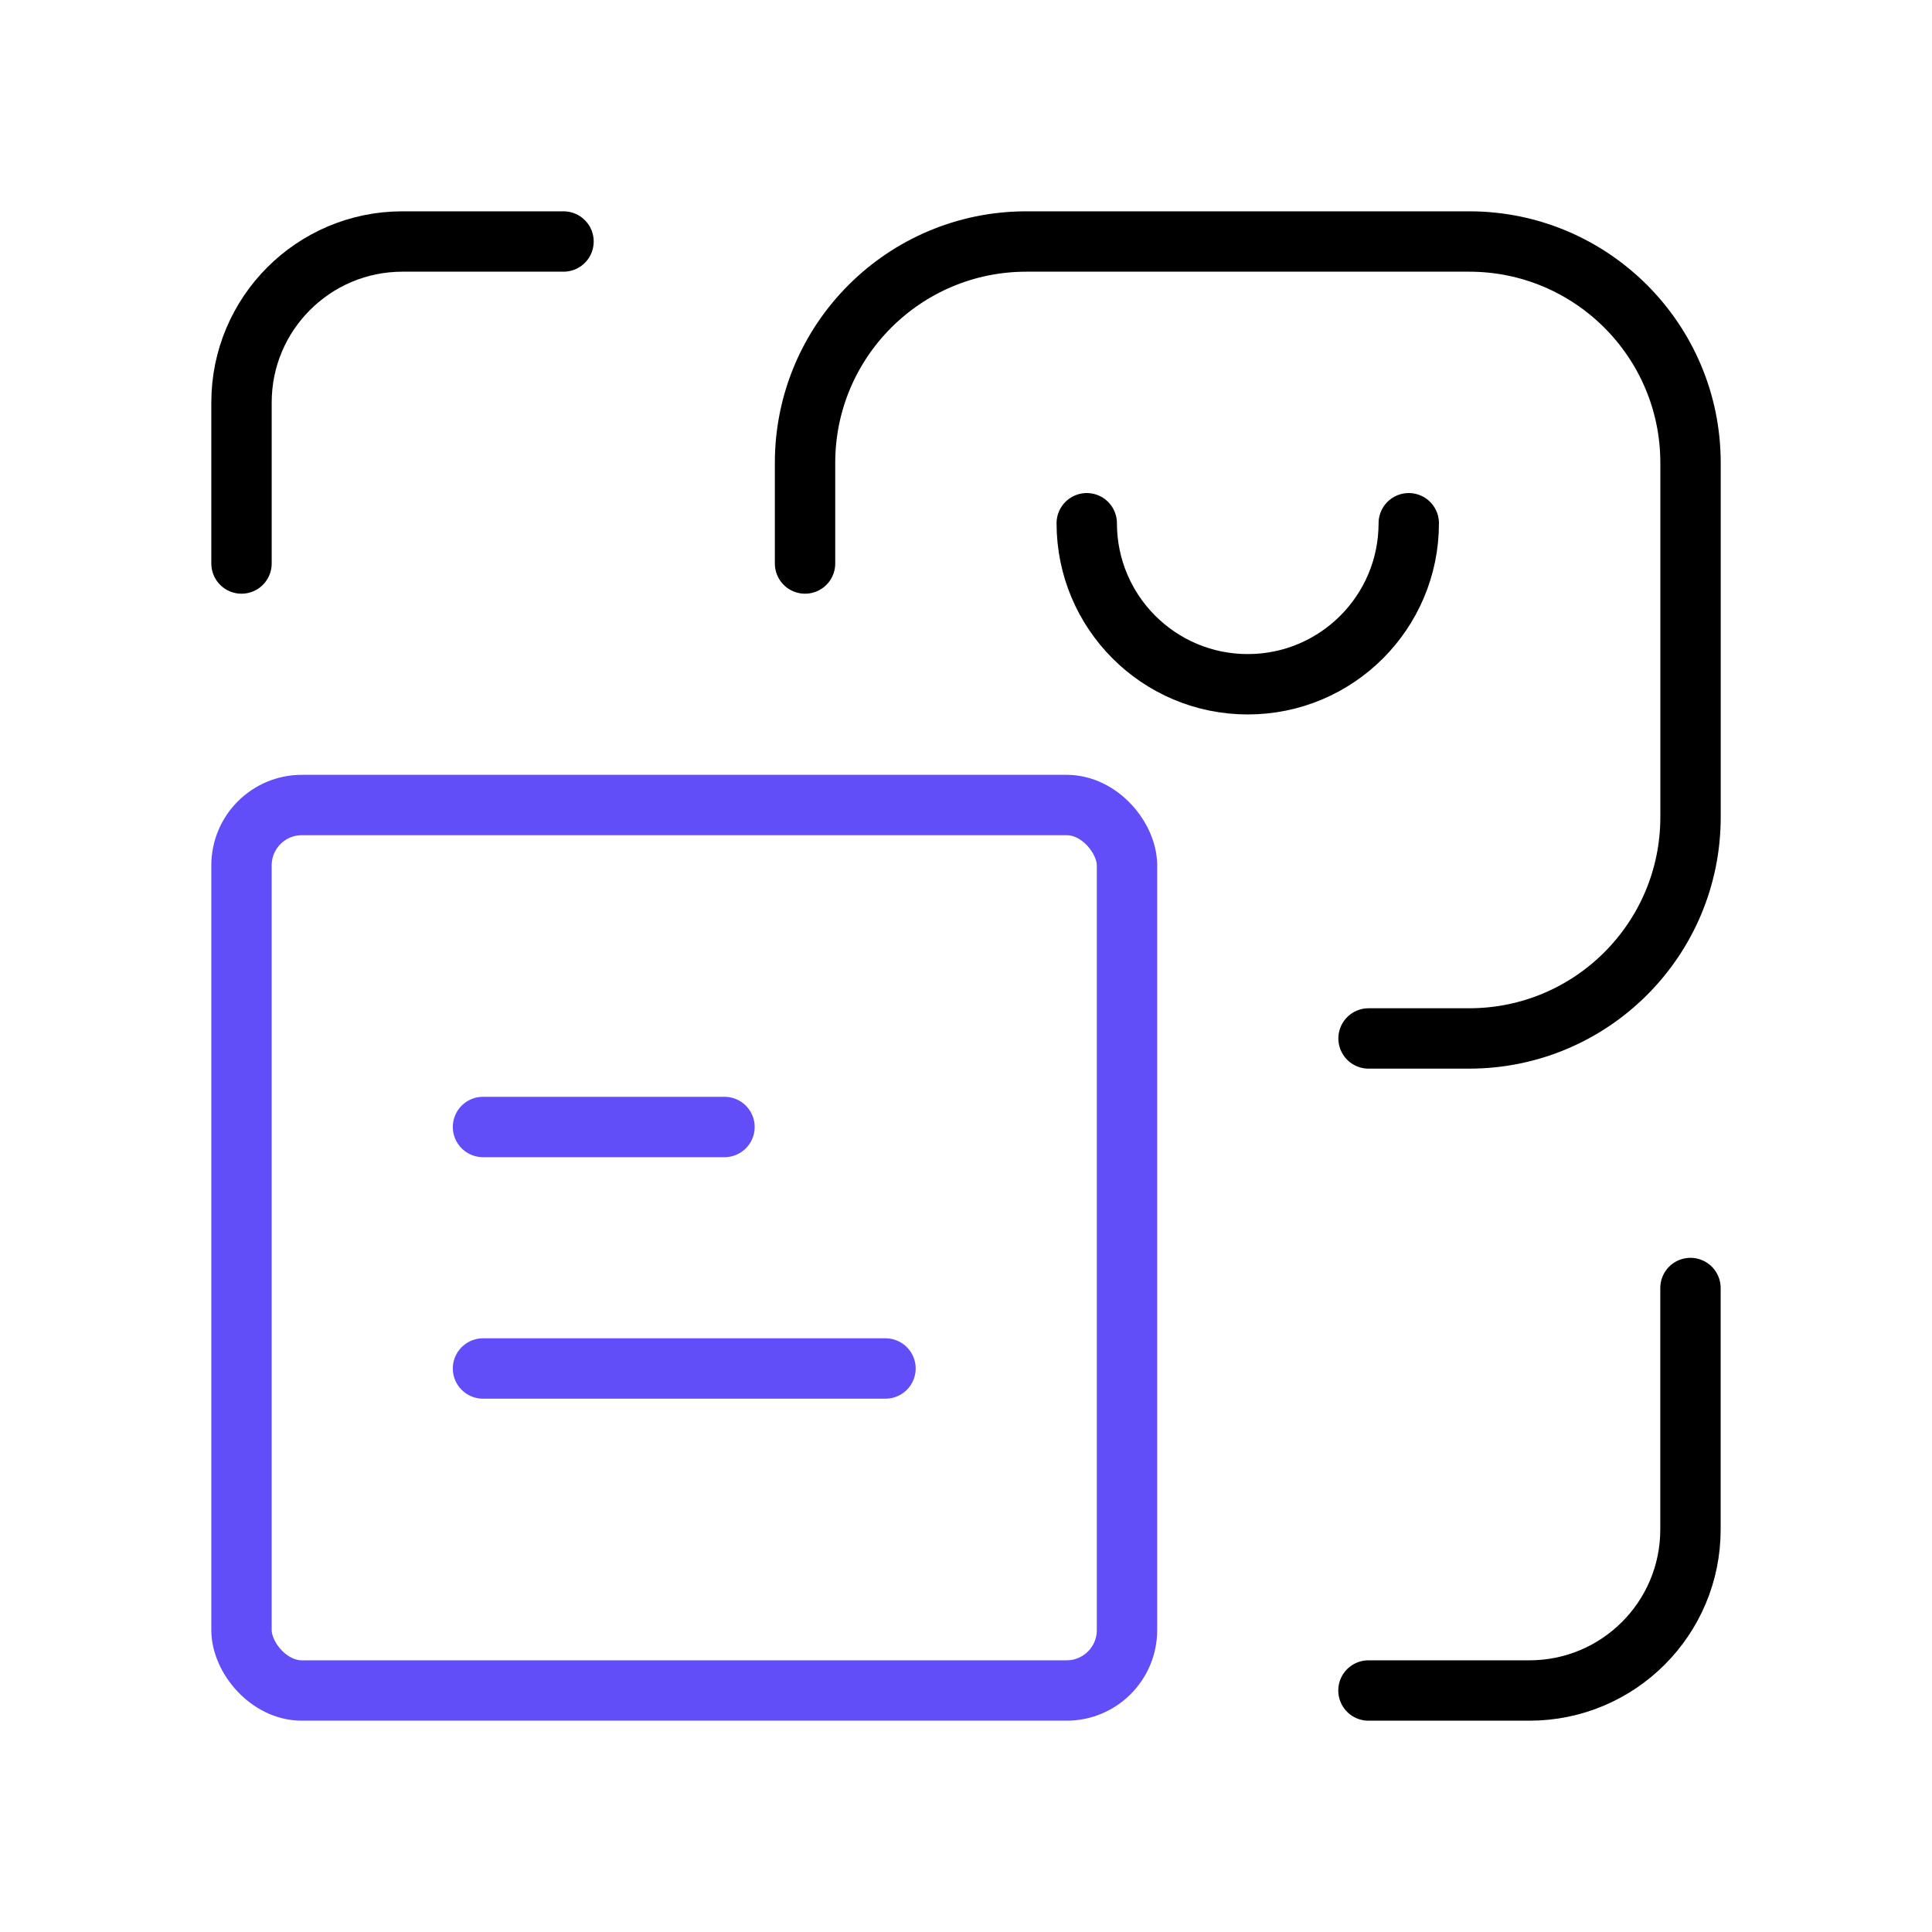
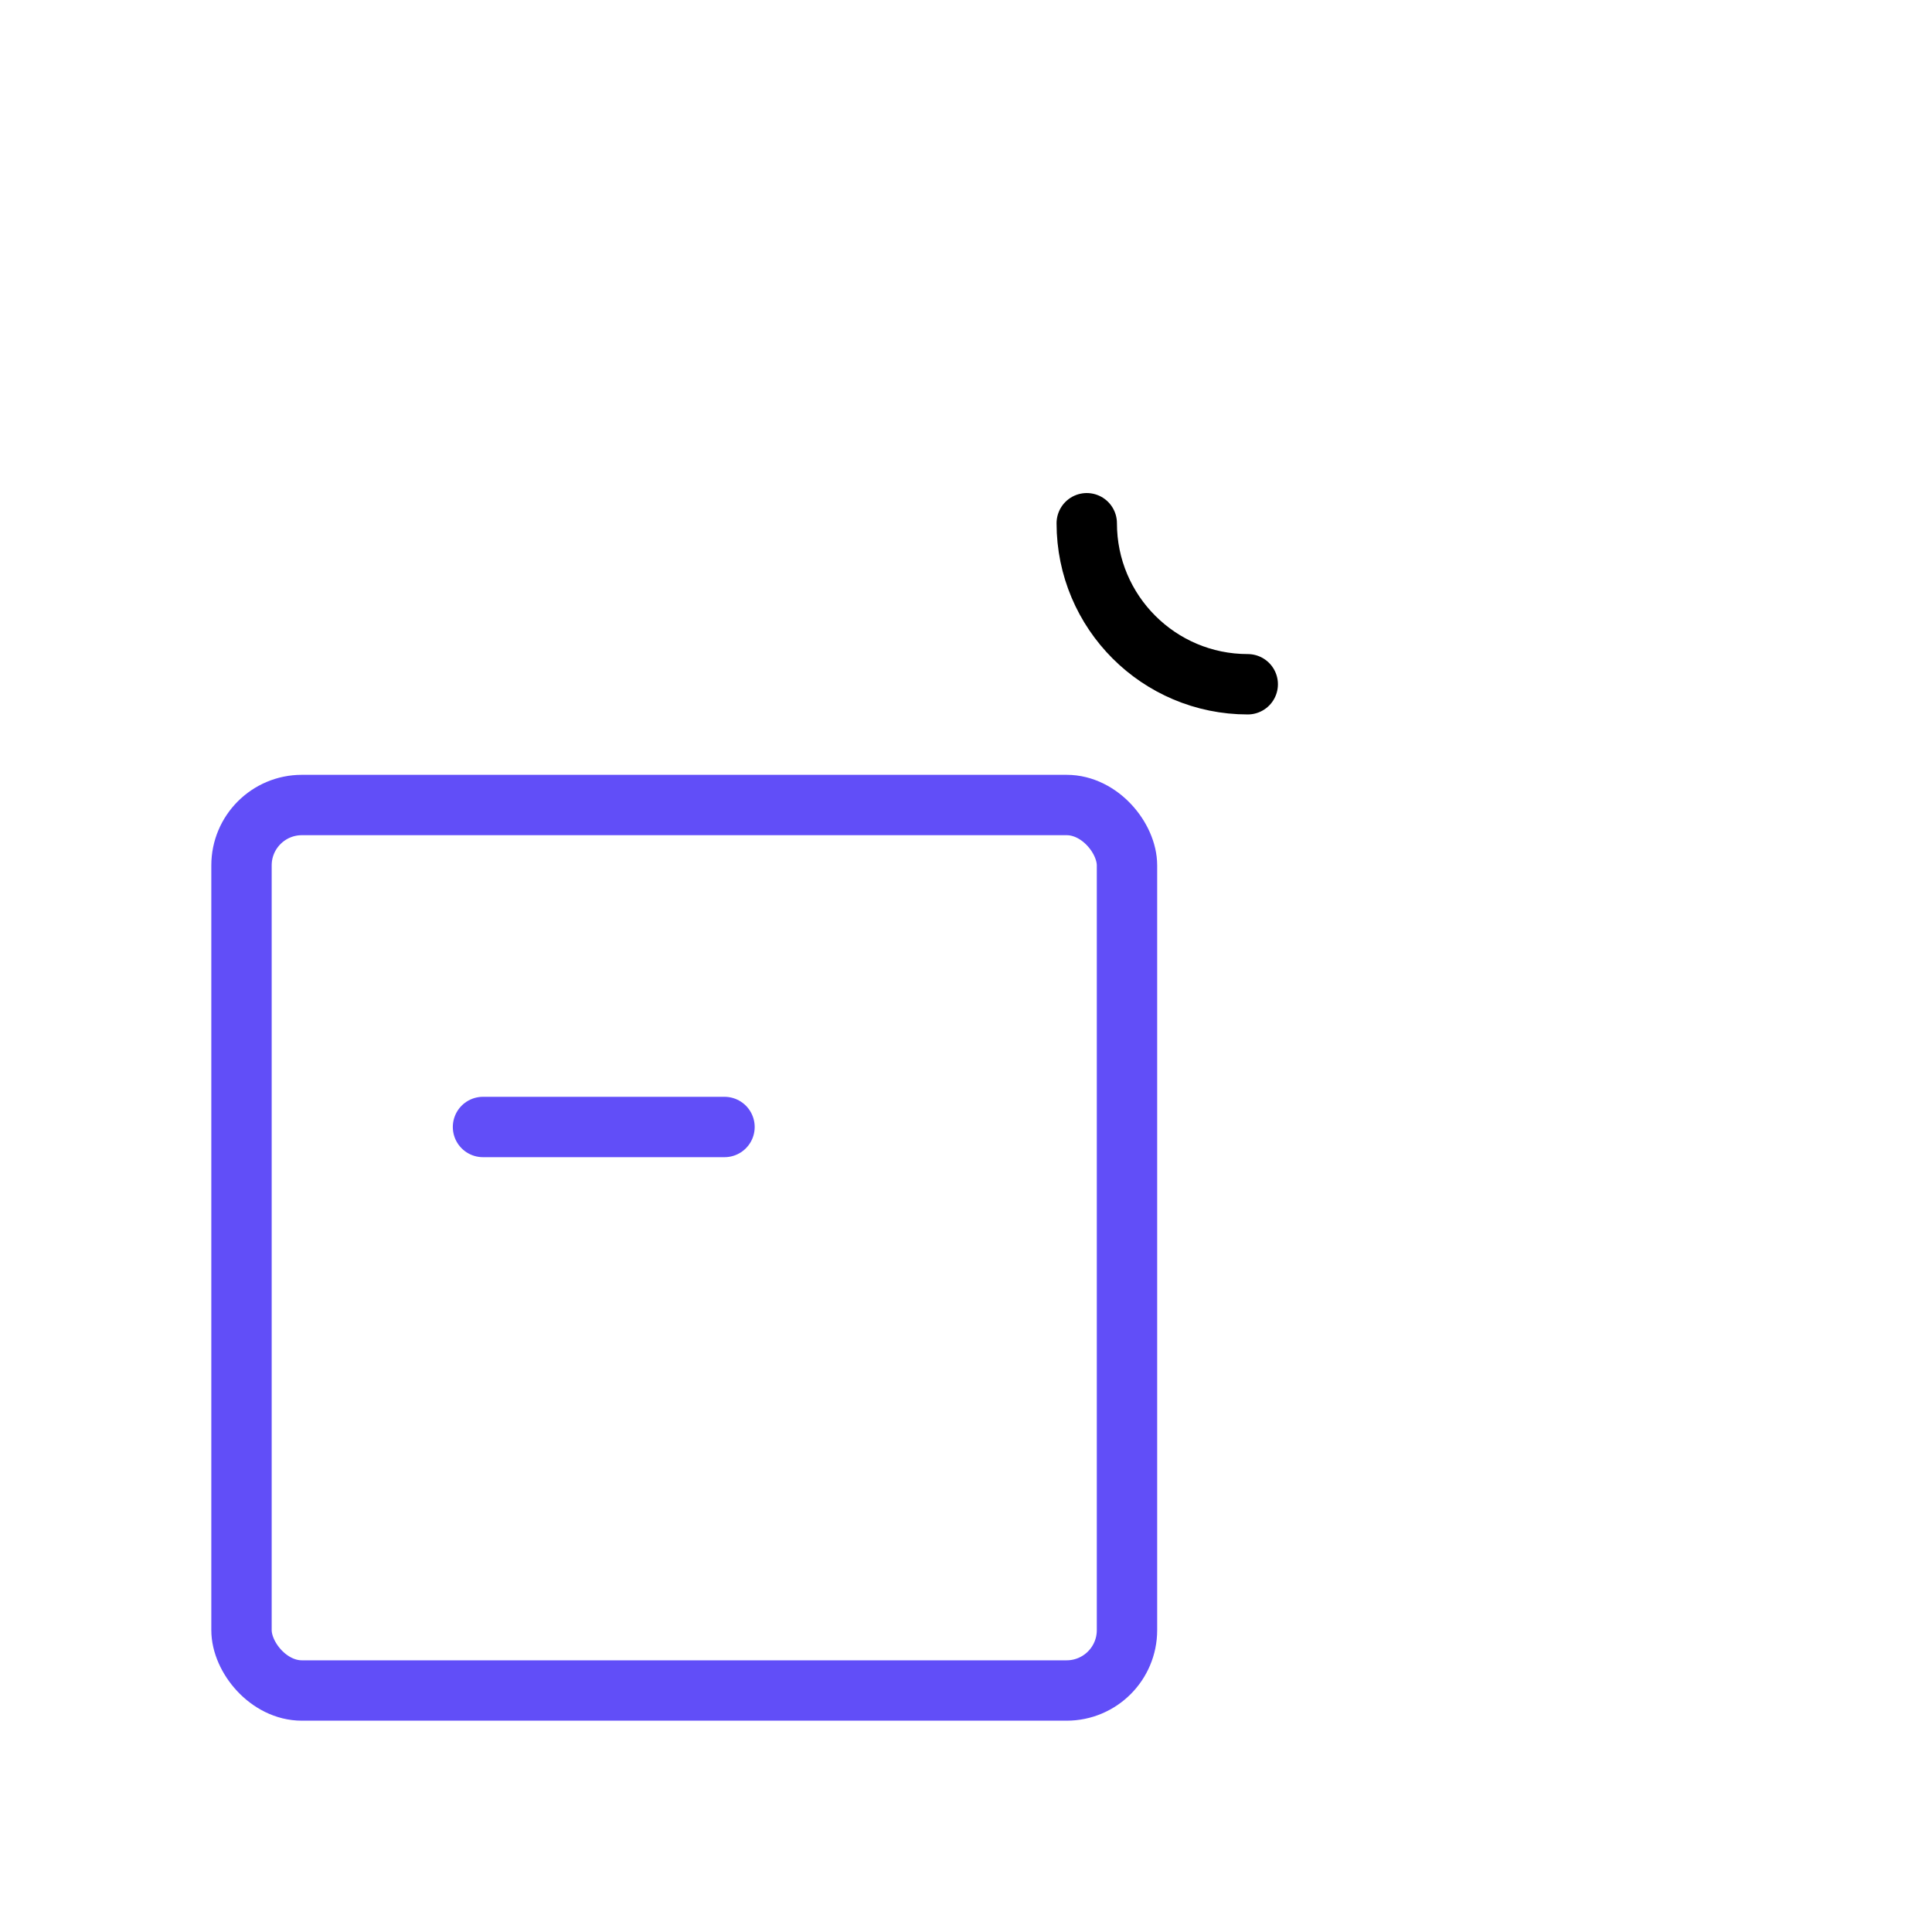
<svg xmlns="http://www.w3.org/2000/svg" width="64" height="64" viewBox="0 0 64 64" fill="none">
-   <path d="M8 18.667V13.333C8 10.388 10.388 8 13.333 8H18.667" stroke="black" stroke-width="2" stroke-linecap="round" stroke-linejoin="round" />
-   <path d="M55.999 42.667V50.667C55.999 53.612 53.611 56 50.665 56H45.332" stroke="black" stroke-width="2" stroke-linecap="round" stroke-linejoin="round" />
-   <path d="M36 17.333C36 20.279 38.388 22.667 41.333 22.667C44.279 22.667 46.667 20.279 46.667 17.333" stroke="black" stroke-width="2" stroke-linecap="round" stroke-linejoin="round" />
-   <path d="M26.668 18.667V15.333C26.668 11.283 29.951 8 34.001 8H48.668C52.718 8 56.001 11.283 56.001 15.333V27.067C56.001 31.117 52.718 34.4 48.668 34.4H45.335" stroke="black" stroke-width="2" stroke-linecap="round" stroke-linejoin="round" />
+   <path d="M36 17.333C36 20.279 38.388 22.667 41.333 22.667" stroke="black" stroke-width="2" stroke-linecap="round" stroke-linejoin="round" />
  <rect x="8" y="26.667" width="29.333" height="29.333" rx="2" stroke="#614EF8" stroke-width="2" stroke-linecap="round" stroke-linejoin="round" />
  <path d="M16 37.333H24" stroke="#614EF8" stroke-width="2" stroke-linecap="round" stroke-linejoin="round" />
-   <path d="M16 45.333H29.333" stroke="#614EF8" stroke-width="2" stroke-linecap="round" stroke-linejoin="round" />
</svg>